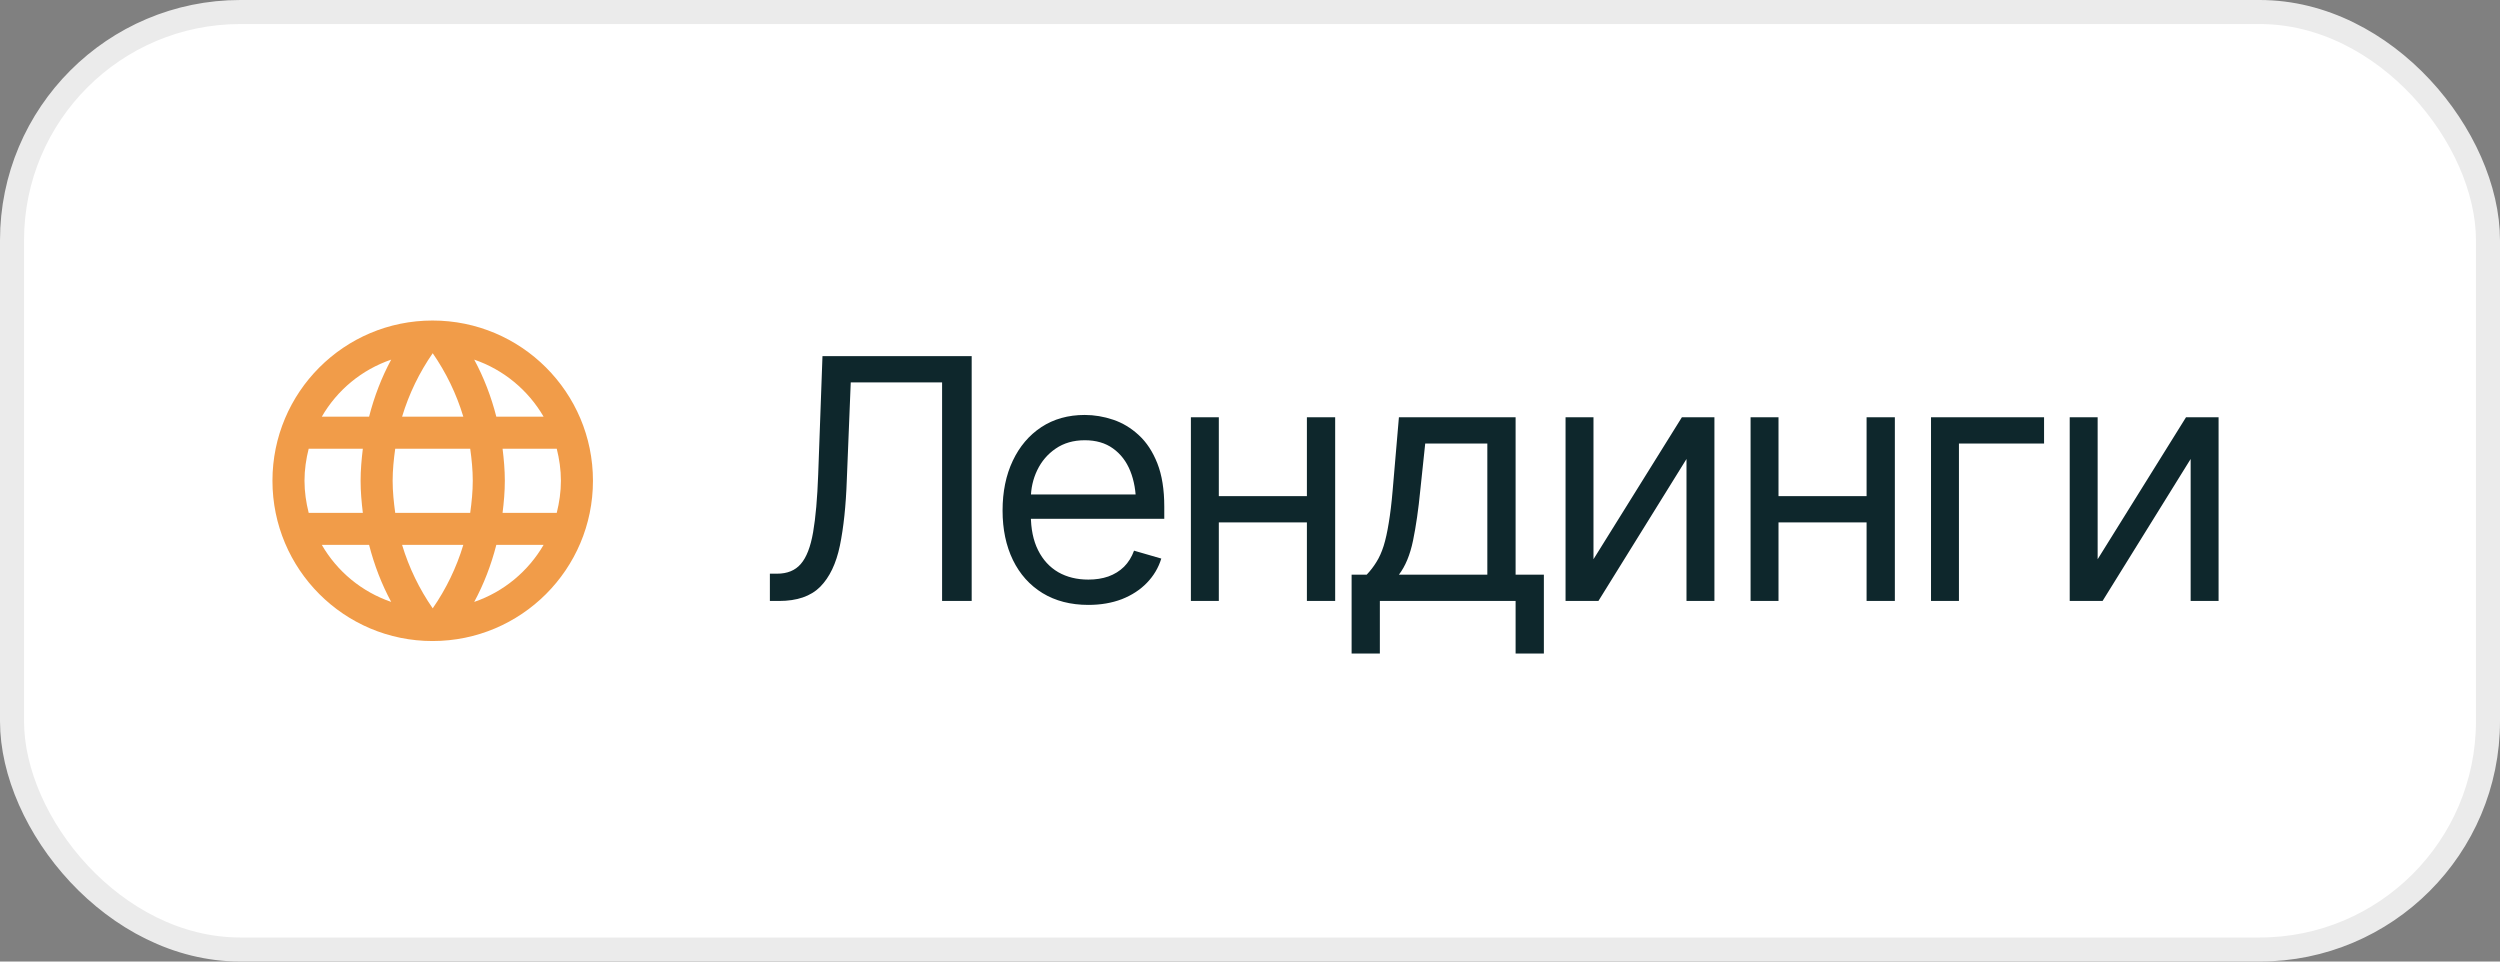
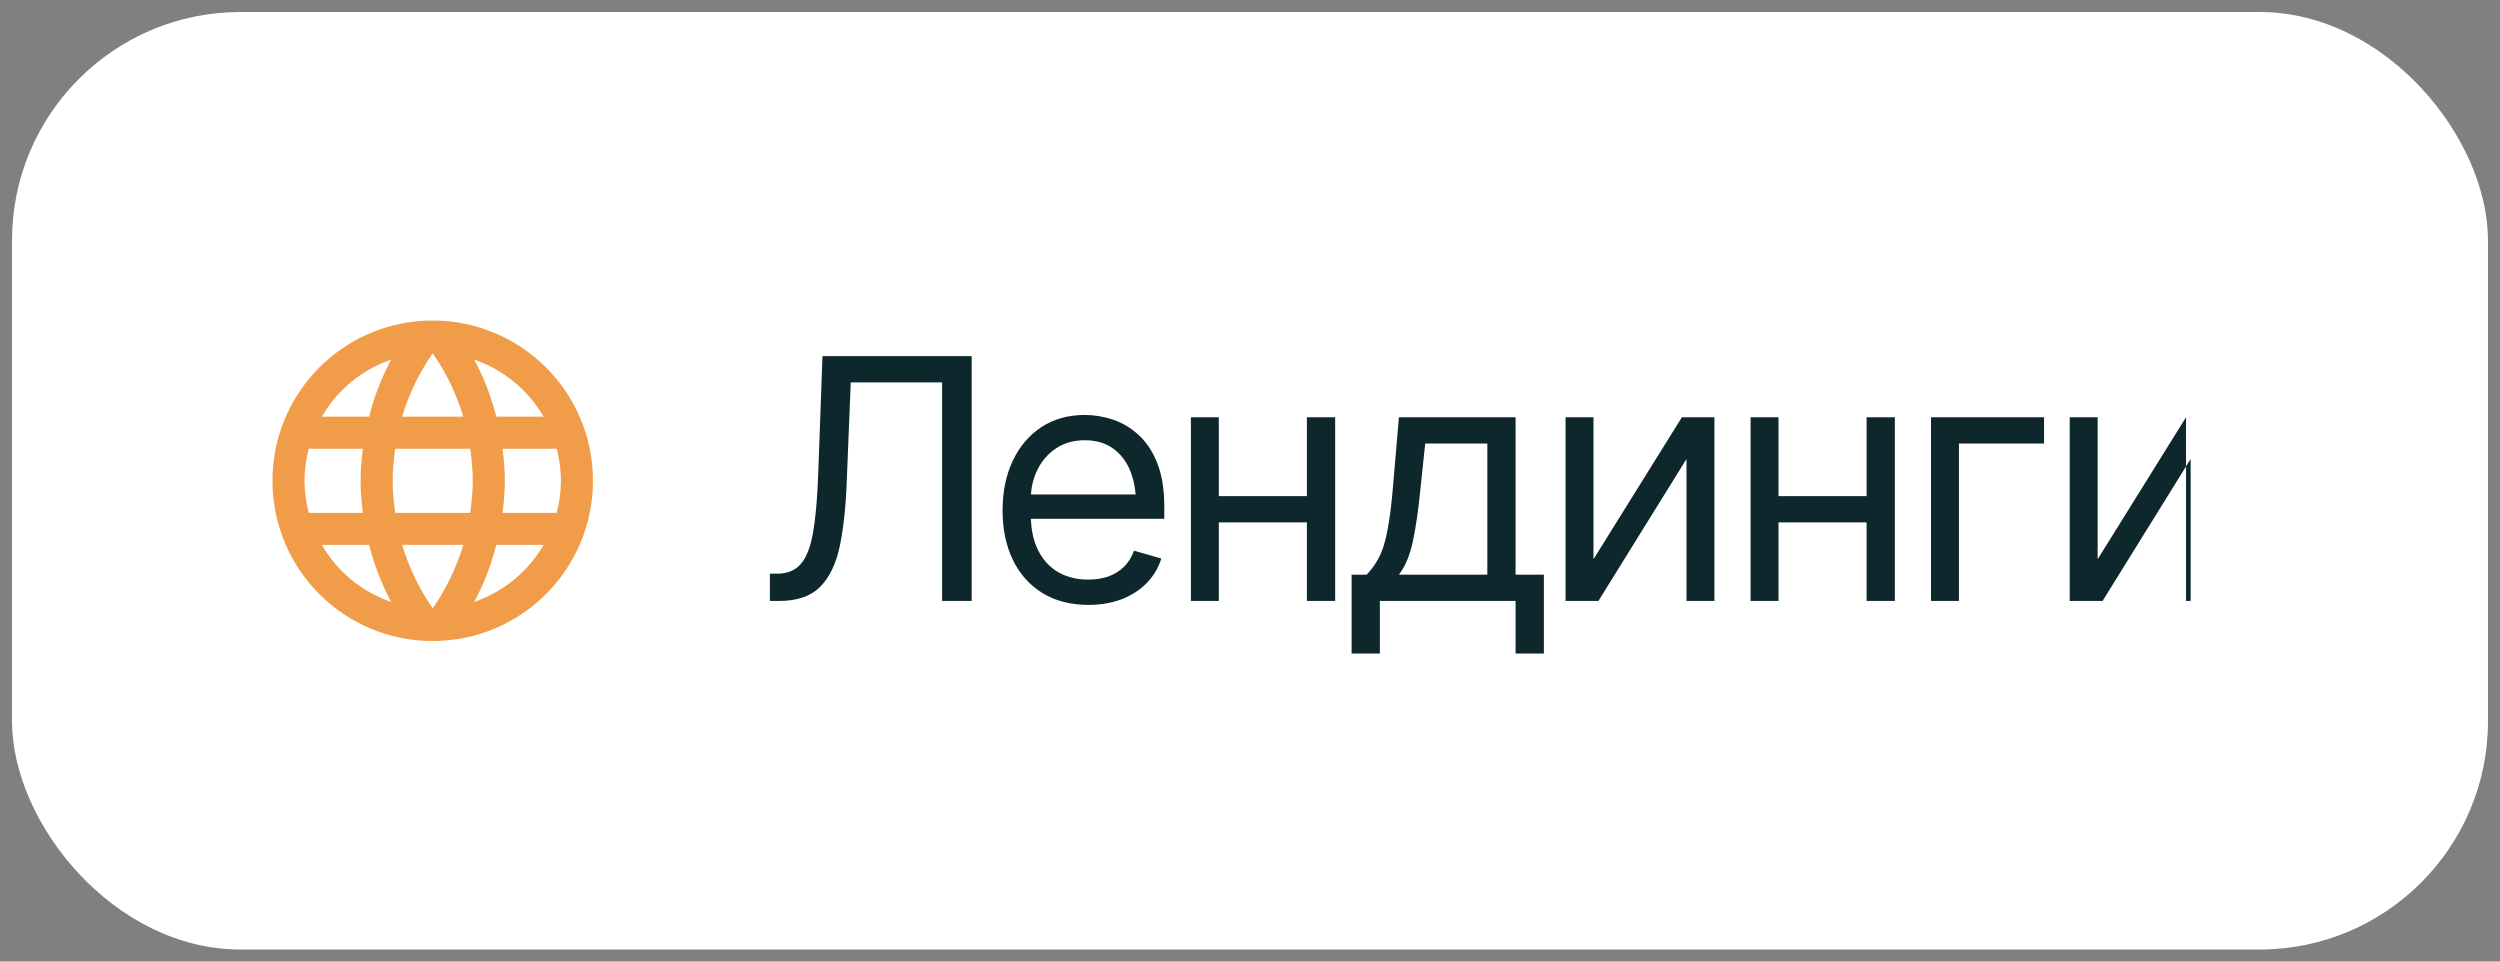
<svg xmlns="http://www.w3.org/2000/svg" width="104" height="40" viewBox="0 0 104 40" fill="none">
  <rect x="0" y="0" width="104" height="40" fill="#808080" stroke="none" />
  <rect x="0.5" y="0.5" width="103" height="39" rx="9.5" fill="white" />
-   <rect x="0.5" y="0.5" width="103" height="39" rx="9.5" stroke="#EBEBEB" />
  <path fill-rule="evenodd" clip-rule="evenodd" d="M11.334 20C11.334 16.32 14.314 13.334 17.994 13.334C21.681 13.334 24.667 16.32 24.667 20C24.667 23.68 21.681 26.667 17.994 26.667C14.314 26.667 11.334 23.68 11.334 20ZM20.647 17.334H22.614C21.974 16.233 20.954 15.38 19.727 14.96C20.127 15.7 20.434 16.5 20.647 17.334ZM18.001 14.694C18.554 15.493 18.987 16.38 19.274 17.334H16.727C17.014 16.38 17.447 15.493 18.001 14.694ZM12.667 20C12.667 20.46 12.734 20.907 12.841 21.334H15.094C15.041 20.893 15.001 20.453 15.001 20C15.001 19.547 15.041 19.107 15.094 18.667H12.841C12.734 19.093 12.667 19.54 12.667 20ZM13.387 22.667H15.354C15.567 23.5 15.874 24.3 16.274 25.04C15.047 24.62 14.027 23.773 13.387 22.667ZM13.387 17.334H15.354C15.567 16.5 15.874 15.7 16.274 14.96C15.047 15.38 14.027 16.227 13.387 17.334ZM18.001 25.307C17.447 24.507 17.014 23.62 16.727 22.667H19.274C18.987 23.62 18.554 24.507 18.001 25.307ZM16.441 21.334H19.561C19.621 20.893 19.667 20.453 19.667 20C19.667 19.547 19.621 19.1 19.561 18.667H16.441C16.381 19.1 16.334 19.547 16.334 20C16.334 20.453 16.381 20.893 16.441 21.334ZM19.727 25.04C20.127 24.3 20.434 23.5 20.647 22.667H22.614C21.974 23.767 20.954 24.62 19.727 25.04ZM21.001 20C21.001 20.453 20.961 20.893 20.907 21.334H23.161C23.267 20.907 23.334 20.46 23.334 20C23.334 19.54 23.267 19.093 23.161 18.667H20.907C20.961 19.107 21.001 19.547 21.001 20Z" fill="#F19C49" />
-   <path d="M32.027 25V23.865H32.328C32.752 23.865 33.08 23.731 33.312 23.462C33.55 23.189 33.72 22.749 33.825 22.143C33.93 21.537 34.001 20.734 34.037 19.736L34.215 14.815H40.422V25H39.191V15.908H35.391L35.227 19.969C35.19 21.035 35.094 21.944 34.94 22.696C34.785 23.444 34.511 24.016 34.119 24.412C33.727 24.804 33.158 25 32.41 25H32.027ZM45.275 25.164C44.542 25.164 43.906 25 43.368 24.672C42.835 24.344 42.425 23.886 42.138 23.298C41.851 22.705 41.707 22.02 41.707 21.24C41.707 20.456 41.848 19.766 42.131 19.169C42.413 18.572 42.81 18.105 43.32 17.768C43.835 17.43 44.437 17.262 45.125 17.262C45.522 17.262 45.916 17.328 46.308 17.46C46.7 17.592 47.055 17.806 47.374 18.102C47.698 18.399 47.955 18.791 48.147 19.278C48.338 19.766 48.434 20.365 48.434 21.076V21.582H42.541V20.57H47.798L47.258 20.953C47.258 20.443 47.178 19.989 47.019 19.593C46.859 19.196 46.62 18.884 46.301 18.656C45.986 18.428 45.594 18.314 45.125 18.314C44.656 18.314 44.252 18.431 43.915 18.663C43.582 18.891 43.327 19.189 43.149 19.559C42.972 19.928 42.883 20.324 42.883 20.748V21.418C42.883 21.997 42.983 22.487 43.184 22.888C43.384 23.289 43.664 23.594 44.024 23.804C44.384 24.009 44.801 24.111 45.275 24.111C45.581 24.111 45.859 24.068 46.109 23.981C46.36 23.89 46.577 23.756 46.759 23.578C46.941 23.396 47.08 23.172 47.176 22.908L48.31 23.236C48.192 23.619 47.992 23.956 47.709 24.248C47.431 24.535 47.085 24.761 46.67 24.925C46.255 25.084 45.79 25.164 45.275 25.164ZM54.641 20.639V21.732H50.43V20.639H54.641ZM50.703 17.357V25H49.541V17.357H50.703ZM55.543 17.357V25H54.367V17.357H55.543ZM56.227 27.188V23.906H56.855C57.01 23.742 57.145 23.567 57.259 23.38C57.377 23.193 57.477 22.97 57.56 22.71C57.642 22.446 57.712 22.127 57.772 21.753C57.835 21.379 57.89 20.926 57.935 20.393L58.195 17.357H63.049V23.906H64.225V27.188H63.049V25H57.402V27.188H56.227ZM58.195 23.906H61.873V18.451H59.289L59.084 20.393C59.007 21.19 58.906 21.887 58.783 22.484C58.66 23.081 58.464 23.555 58.195 23.906ZM66.289 23.264L69.967 17.357H71.32V25H70.158V19.094L66.494 25H65.127V17.357H66.289V23.264ZM77.924 20.639V21.732H73.713V20.639H77.924ZM73.986 17.357V25H72.824V17.357H73.986ZM78.826 17.357V25H77.65V17.357H78.826ZM85.033 17.357V18.451H81.492V25H80.33V17.357H85.033ZM87.262 23.264L90.939 17.357H92.293V25H91.131V19.094L87.467 25H86.1V17.357H87.262V23.264Z" fill="#0E272C" />
+   <path d="M32.027 25V23.865H32.328C32.752 23.865 33.08 23.731 33.312 23.462C33.55 23.189 33.72 22.749 33.825 22.143C33.93 21.537 34.001 20.734 34.037 19.736L34.215 14.815H40.422V25H39.191V15.908H35.391L35.227 19.969C35.19 21.035 35.094 21.944 34.94 22.696C34.785 23.444 34.511 24.016 34.119 24.412C33.727 24.804 33.158 25 32.41 25H32.027ZM45.275 25.164C44.542 25.164 43.906 25 43.368 24.672C42.835 24.344 42.425 23.886 42.138 23.298C41.851 22.705 41.707 22.02 41.707 21.24C41.707 20.456 41.848 19.766 42.131 19.169C42.413 18.572 42.81 18.105 43.32 17.768C43.835 17.43 44.437 17.262 45.125 17.262C45.522 17.262 45.916 17.328 46.308 17.46C46.7 17.592 47.055 17.806 47.374 18.102C47.698 18.399 47.955 18.791 48.147 19.278C48.338 19.766 48.434 20.365 48.434 21.076V21.582H42.541V20.57H47.798L47.258 20.953C47.258 20.443 47.178 19.989 47.019 19.593C46.859 19.196 46.62 18.884 46.301 18.656C45.986 18.428 45.594 18.314 45.125 18.314C44.656 18.314 44.252 18.431 43.915 18.663C43.582 18.891 43.327 19.189 43.149 19.559C42.972 19.928 42.883 20.324 42.883 20.748V21.418C42.883 21.997 42.983 22.487 43.184 22.888C43.384 23.289 43.664 23.594 44.024 23.804C44.384 24.009 44.801 24.111 45.275 24.111C45.581 24.111 45.859 24.068 46.109 23.981C46.36 23.89 46.577 23.756 46.759 23.578C46.941 23.396 47.08 23.172 47.176 22.908L48.31 23.236C48.192 23.619 47.992 23.956 47.709 24.248C47.431 24.535 47.085 24.761 46.67 24.925C46.255 25.084 45.79 25.164 45.275 25.164ZM54.641 20.639V21.732H50.43V20.639H54.641ZM50.703 17.357V25H49.541V17.357H50.703ZM55.543 17.357V25H54.367V17.357H55.543ZM56.227 27.188V23.906H56.855C57.01 23.742 57.145 23.567 57.259 23.38C57.377 23.193 57.477 22.97 57.56 22.71C57.642 22.446 57.712 22.127 57.772 21.753C57.835 21.379 57.89 20.926 57.935 20.393L58.195 17.357H63.049V23.906H64.225V27.188H63.049V25H57.402V27.188H56.227ZM58.195 23.906H61.873V18.451H59.289L59.084 20.393C59.007 21.19 58.906 21.887 58.783 22.484C58.66 23.081 58.464 23.555 58.195 23.906ZM66.289 23.264L69.967 17.357H71.32V25H70.158V19.094L66.494 25H65.127V17.357H66.289V23.264ZM77.924 20.639V21.732H73.713V20.639H77.924ZM73.986 17.357V25H72.824V17.357H73.986ZM78.826 17.357V25H77.65V17.357H78.826ZM85.033 17.357V18.451H81.492V25H80.33V17.357H85.033ZM87.262 23.264L90.939 17.357V25H91.131V19.094L87.467 25H86.1V17.357H87.262V23.264Z" fill="#0E272C" />
</svg>